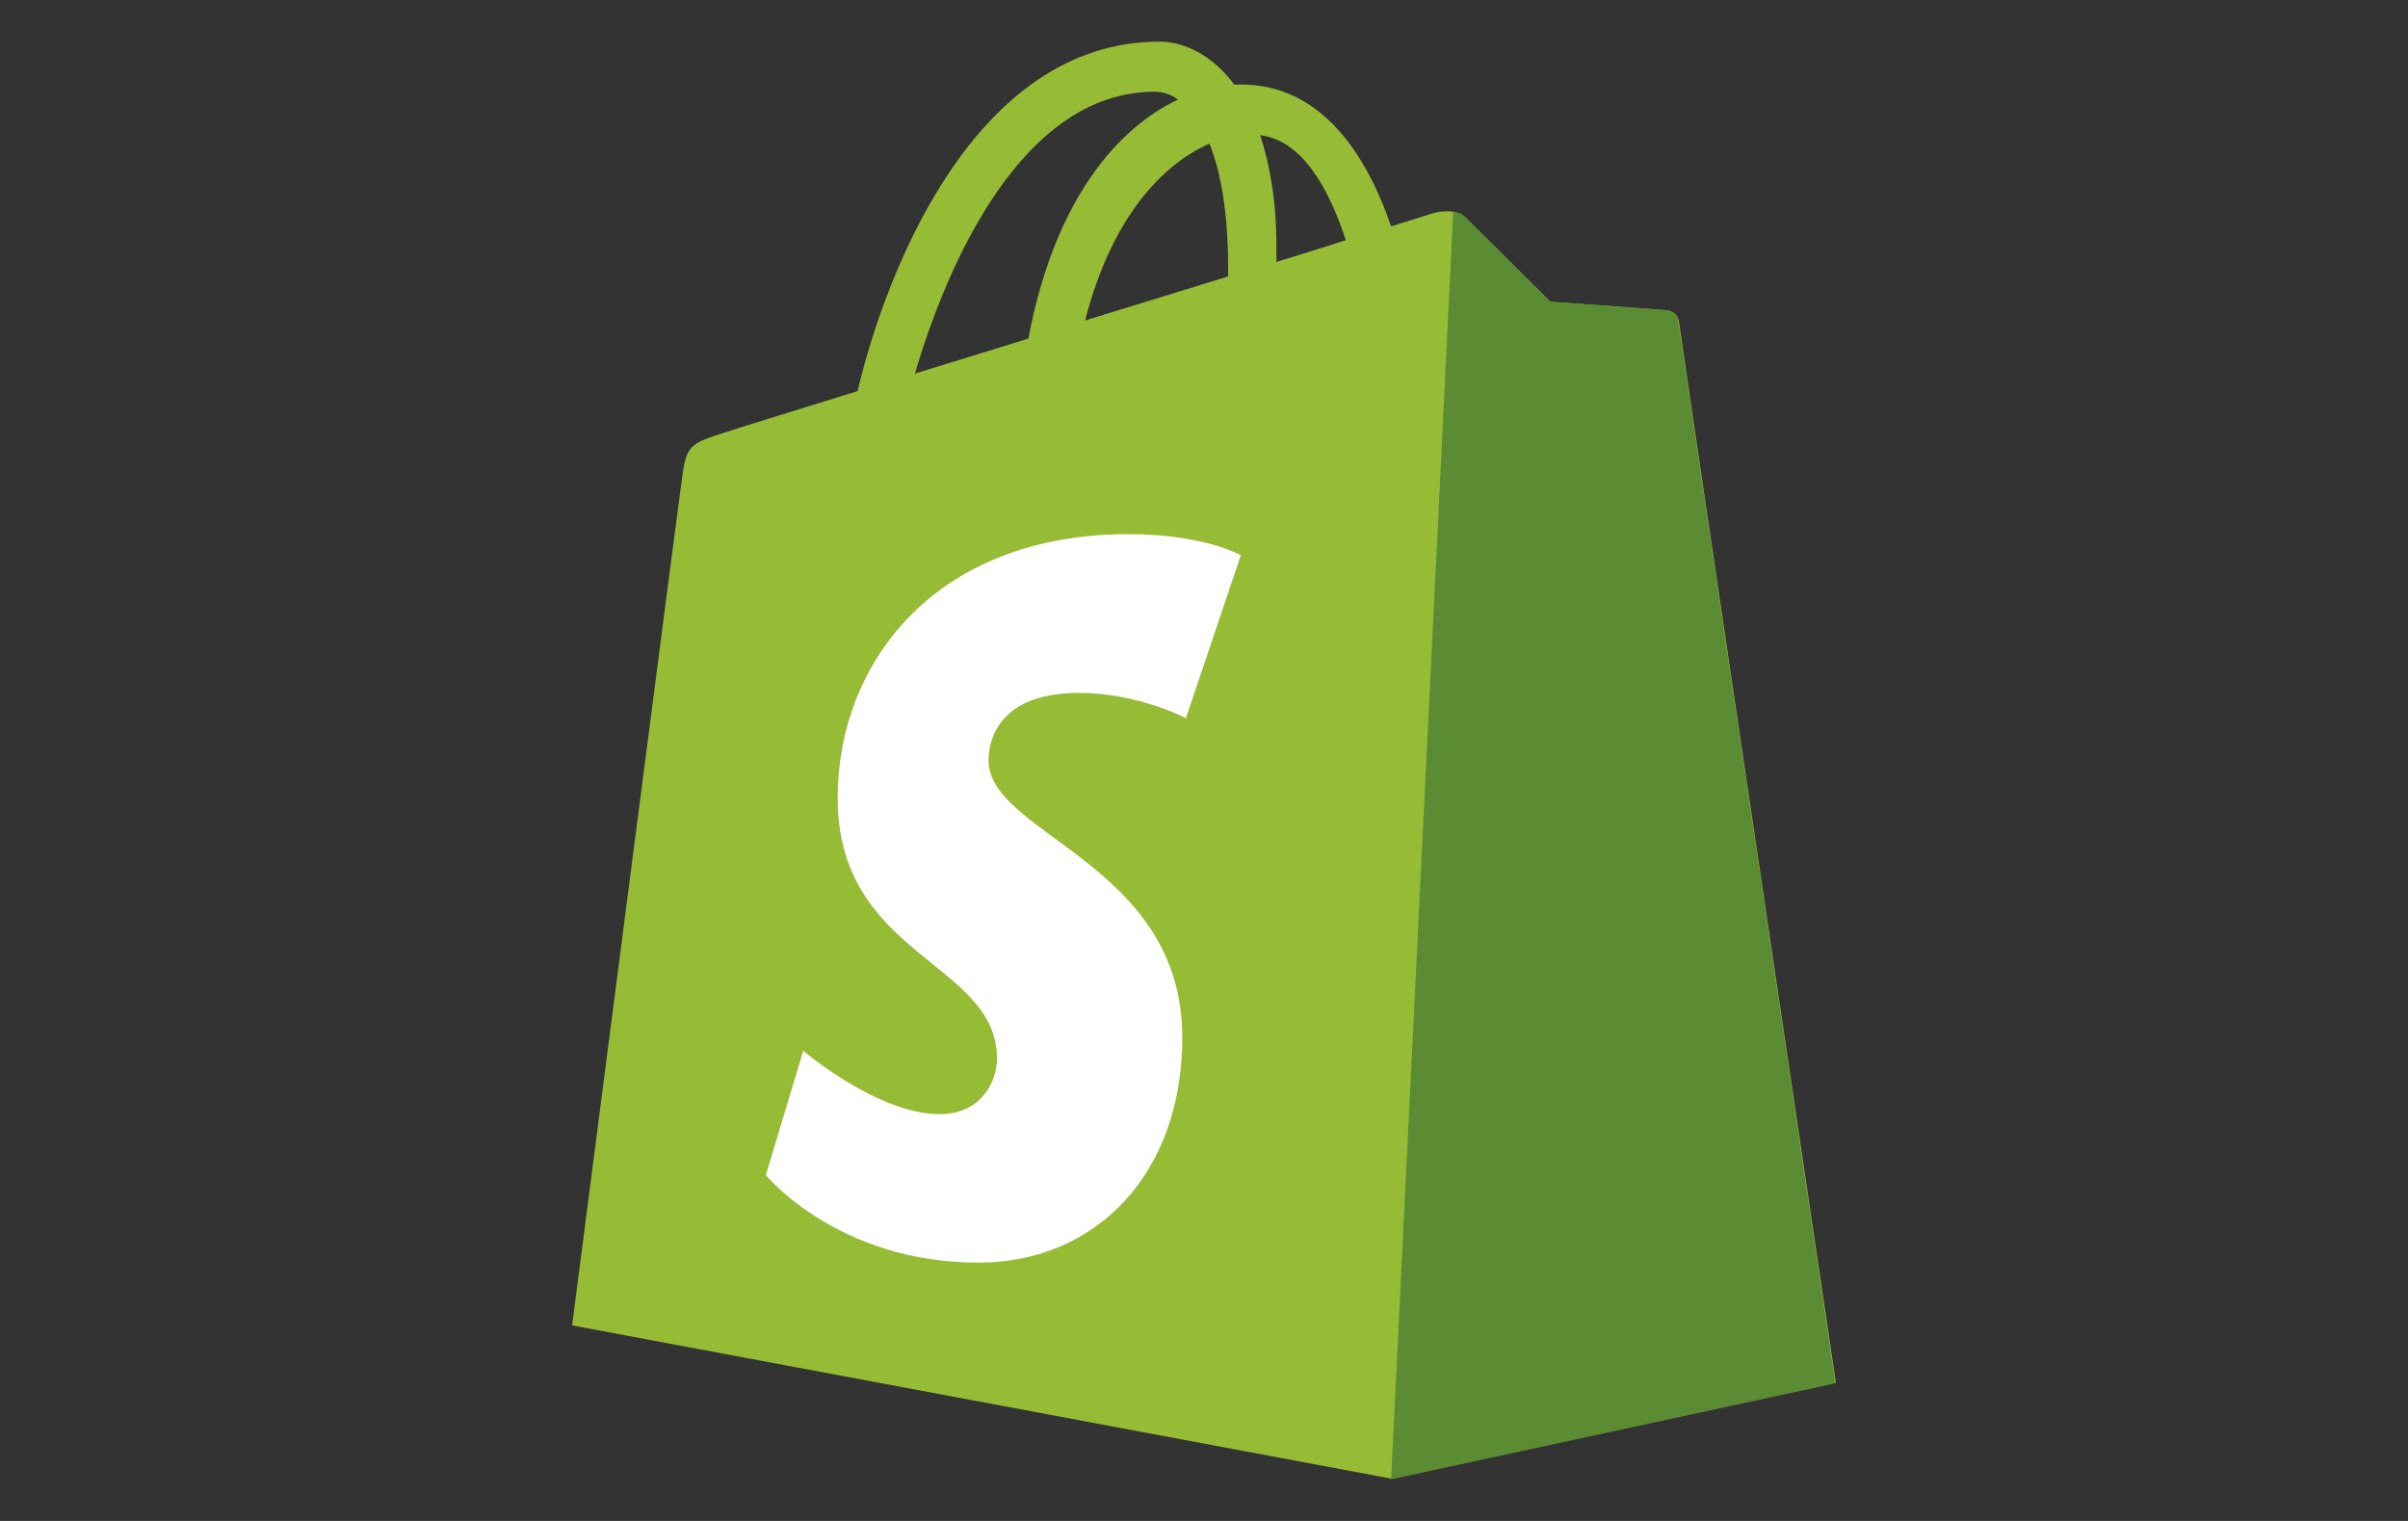
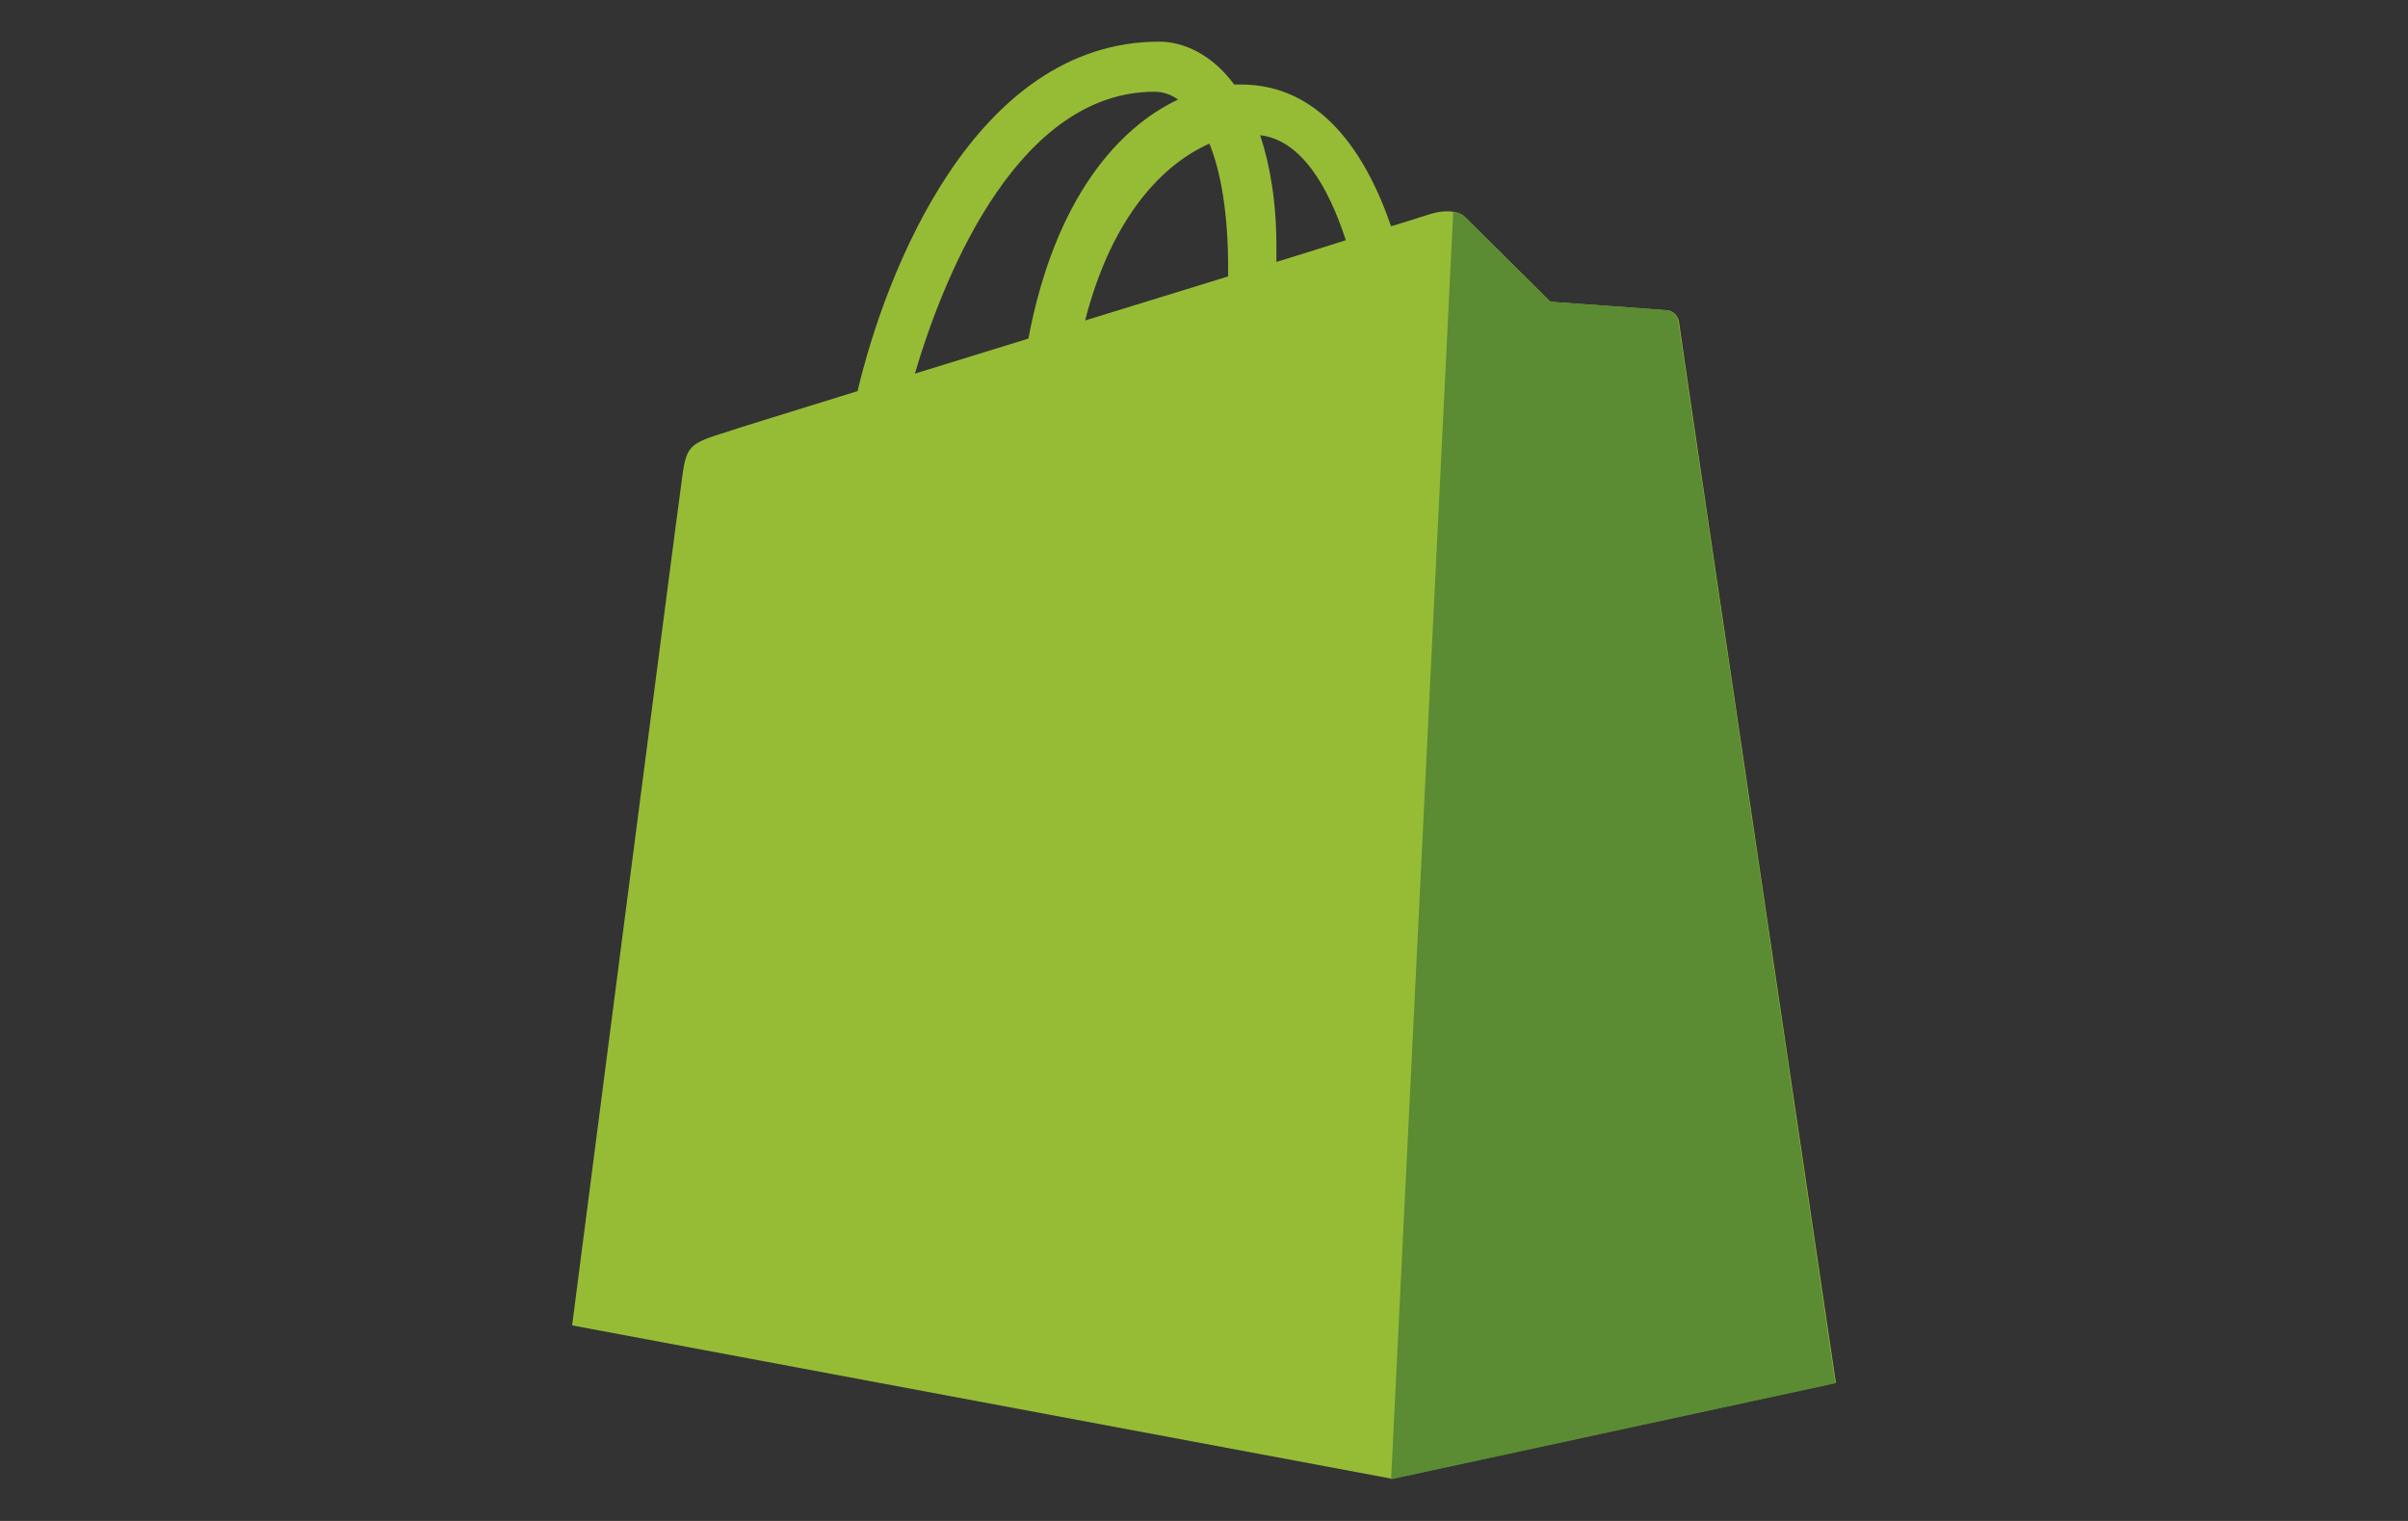
<svg xmlns="http://www.w3.org/2000/svg" version="1.1" id="Layer_1" x="0px" y="0px" viewBox="0 0 399 252" style="enable-background:new 0 0 399 252;" xml:space="preserve">
  <rect x="0" y="0" width="399" height="252" fill="#333333" stroke="none" />
  <style type="text/css">
	.st0{fill:#F4F4F4;}
	.st1{fill:#20383F;}
	.st2{fill-rule:evenodd;clip-rule:evenodd;fill:#FB758B;}
	.st3{fill:#96BC36;}
	.st4{fill:#5B8B33;}
	.st5{fill:#FFFFFF;}
	.st6{fill:#9B5C8F;}
	.st7{fill:#9C5D8F;}
	.st8{fill:#29A7DF;}
	.st9{fill:#4C62D1;}
	.st10{fill:#686868;}
	.st11{fill:#4AA2D7;}
	.st12{fill:#6EBD45;}
</style>
  <g>
    <g id="XMLID_00000057149823982968572720000011487979665970306999_">
      <g id="XMLID_00000126315194562223421350000011630146921806484911_">
        <path class="st3" d="M278.2,53.3c-0.2-1.2-1.2-1.9-2.1-1.9c-0.9-0.1-19.2-1.4-19.2-1.4s-12.7-12.6-14.1-14     c-1.4-1.4-4.1-1-5.2-0.7c-0.2,0-2.8,0.9-7.1,2.2C226.3,25.3,218.8,14,205.6,14c-0.4,0-0.7,0-1.1,0c-3.7-5-8.4-7.1-12.4-7.1     c-30.7,0-45.4,38.4-50,57.9c-11.9,3.7-20.4,6.3-21.5,6.7c-6.7,2.1-6.9,2.3-7.7,8.6c-0.7,4.8-18.1,139.5-18.1,139.5L230.6,245     l73.6-15.9C304.2,229.1,278.3,54.5,278.2,53.3z M223,39.8c-3.4,1.1-7.3,2.3-11.5,3.6c0-0.8,0-1.6,0-2.5c0-7.6-1.1-13.7-2.7-18.5     C215.6,23.2,220.1,30.9,223,39.8z M200.4,23.8c1.9,4.7,3.1,11.5,3.1,20.7c0,0.5,0,0.9,0,1.3c-7.5,2.3-15.6,4.8-23.7,7.3     C184.3,35.6,192.9,27.1,200.4,23.8z M191.3,15.2c1.3,0,2.7,0.4,3.9,1.3c-9.8,4.6-20.4,16.3-24.8,39.6c-6.5,2-12.9,4-18.8,5.8     C156.8,44.2,169.2,15.2,191.3,15.2z" />
      </g>
      <g id="XMLID_00000127001607864510980320000002596093817259659924_">
        <path class="st4" d="M276.1,51.4c-0.9-0.1-19.2-1.4-19.2-1.4s-12.7-12.6-14.1-14c-0.5-0.5-1.2-0.8-2-0.9l-10.3,210l73.6-15.9     c0,0-25.8-174.6-26-175.8C278,52.1,277,51.5,276.1,51.4z" />
      </g>
      <g id="XMLID_00000016784682508166579370000007723592283030564283_">
-         <path class="st5" d="M205.6,92l-9.1,27c0,0-7.9-4.2-17.7-4.2c-14.3,0-15,9-15,11.2c0,12.3,32.1,17,32.1,45.9     c0,22.7-14.4,37.3-33.8,37.3c-23.3,0-35.2-14.5-35.2-14.5l6.2-20.6c0,0,12.3,10.5,22.6,10.5c6.8,0,9.5-5.3,9.5-9.2     c0-16.1-26.4-16.8-26.4-43.2c0-22.2,16-43.7,48.2-43.7C199.5,88.5,205.6,92,205.6,92z" />
-       </g>
+         </g>
    </g>
  </g>
</svg>